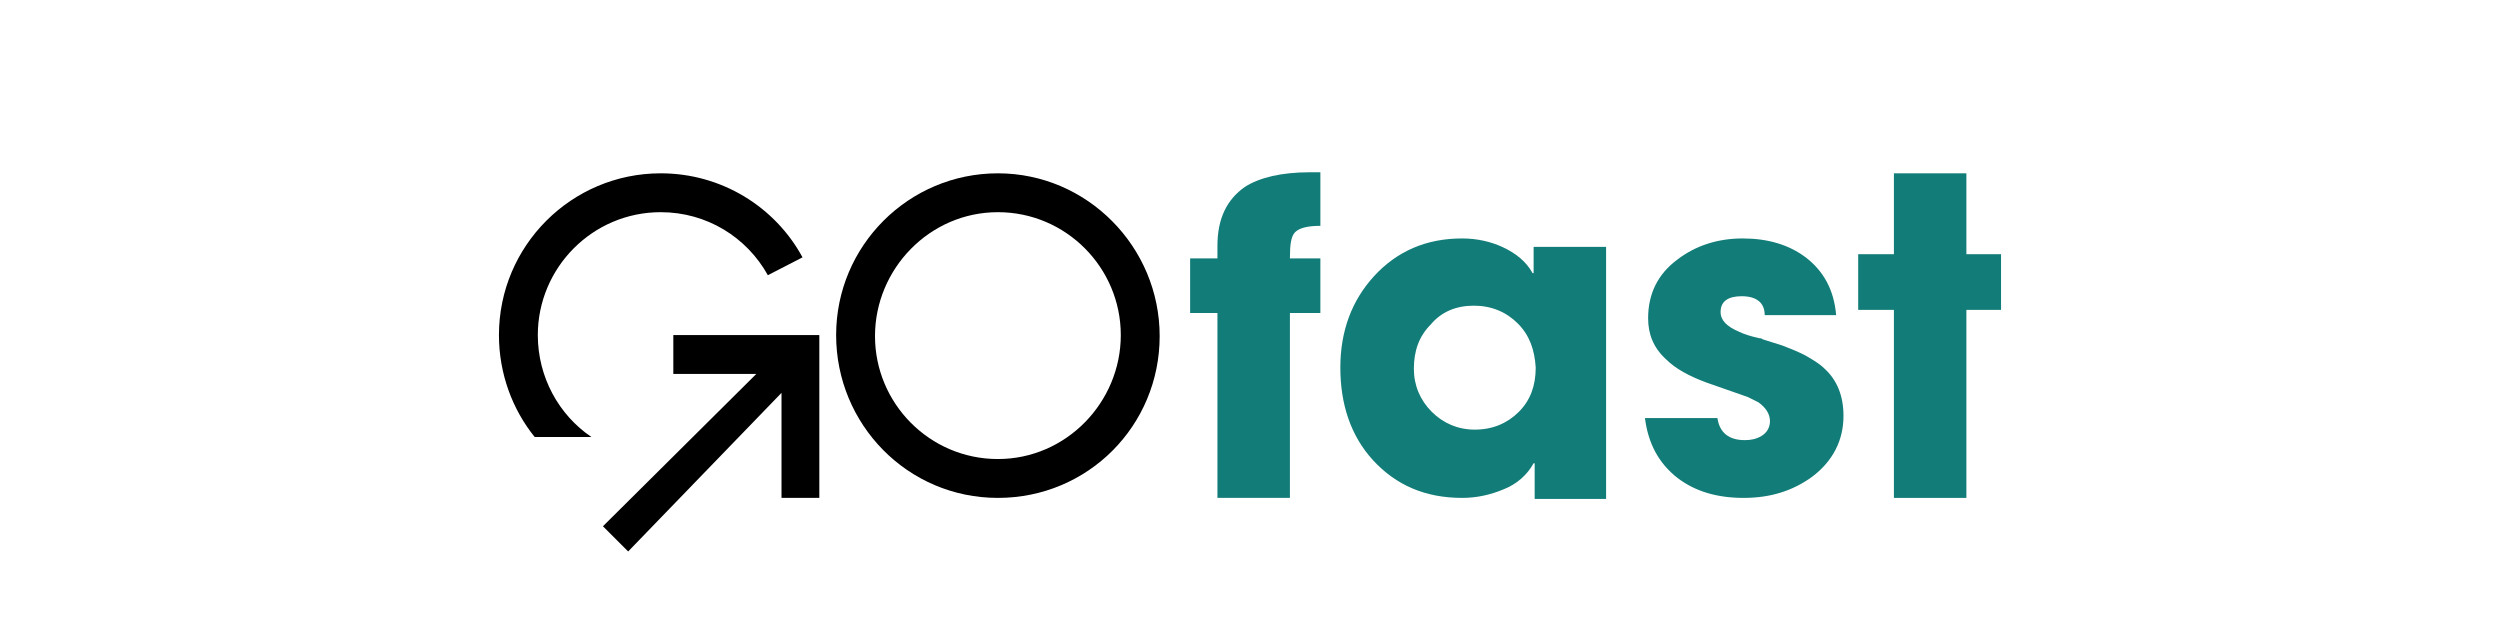
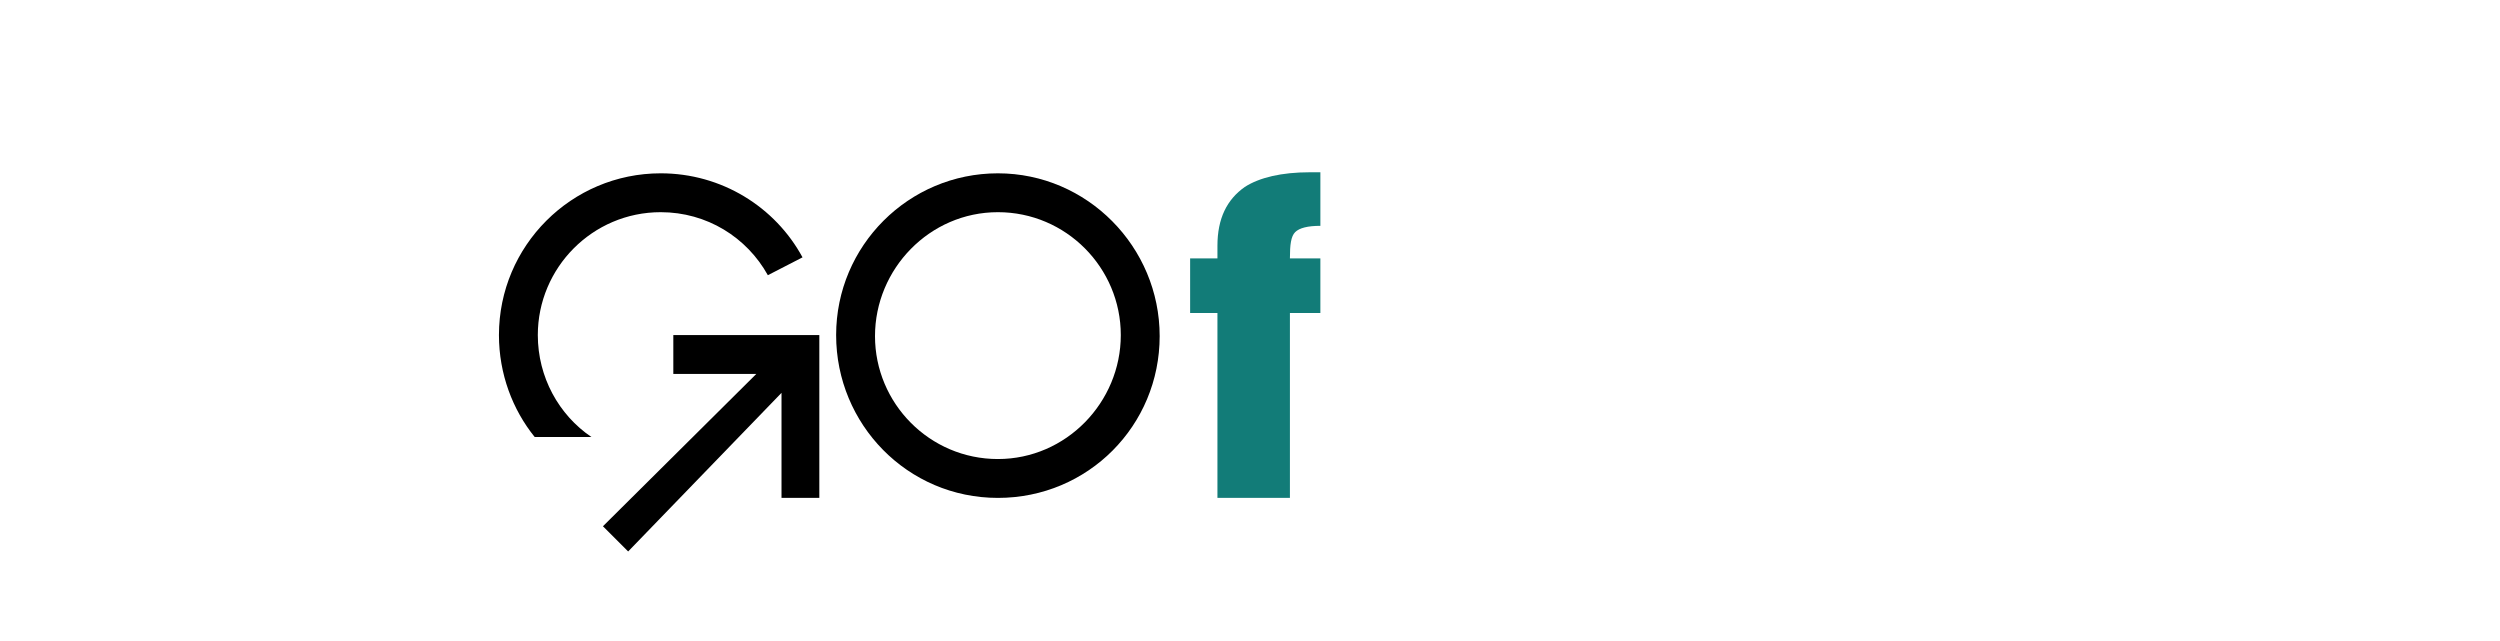
<svg xmlns="http://www.w3.org/2000/svg" version="1.1" id="Layer_1" x="0px" y="0px" viewBox="0 0 238 61" style="enable-background:new 0 0 238 61;" xml:space="preserve">
  <style type="text/css">
	.st0{fill:#127C78;}
</style>
  <g>
    <polygon points="64.1,31.9 78,31.9 78,47.4 74.4,47.4 74.4,37.4 59.8,52.5 57.4,50.1 72,35.6 64.1,35.6  " />
    <path d="M95,16.5c-8.5,0-15.4,6.9-15.4,15.4S86.4,47.4,95,47.4s15.4-6.9,15.4-15.4S103.5,16.5,95,16.5z M95,43.7   c-6.5,0-11.7-5.3-11.7-11.7S88.5,20.2,95,20.2s11.7,5.3,11.7,11.7S101.5,43.7,95,43.7z" />
    <path d="M76.4,24.5l-3.3,1.7c-2-3.6-5.8-6-10.2-6c-6.5,0-11.7,5.3-11.7,11.7c0,4,2,7.6,5.1,9.7h-5.4c-2.1-2.6-3.4-6-3.4-9.7   c0-8.5,6.9-15.4,15.4-15.4C68.7,16.5,73.8,19.7,76.4,24.5z" />
    <path class="st0" d="M122.8,29.8v17.6h-6.9V29.8h-2.6v-5.2h2.6v-1.2c0-2.6,0.9-4.4,2.6-5.6c1.4-0.9,3.5-1.4,6.2-1.4h1v5.1   c-1.2,0-2,0.2-2.4,0.6c-0.4,0.4-0.5,1.2-0.5,2.5h2.9v5.2H122.8z" />
-     <path class="st0" d="M146.1,47.4v-3.3h-0.1c-0.6,1.1-1.6,2-2.9,2.5c-1.2,0.5-2.5,0.8-3.9,0.8c-3.5,0-6.3-1.2-8.5-3.6   c-2.1-2.3-3.1-5.3-3.1-8.8c0-3.5,1.1-6.4,3.2-8.7c2.2-2.4,5-3.6,8.4-3.6c1.4,0,2.7,0.3,3.8,0.8c1.3,0.6,2.3,1.4,2.9,2.5h0.1v-2.5   h6.9v24H146.1z M144.5,30.8c-1.1-1.1-2.5-1.7-4.2-1.7c-1.7,0-3.1,0.6-4.1,1.8c-1.1,1.1-1.6,2.5-1.6,4.2c0,1.6,0.6,3,1.7,4.1   c1.1,1.1,2.5,1.7,4.1,1.7c1.7,0,3.1-0.6,4.2-1.7c1.1-1.1,1.6-2.5,1.6-4.2C146.1,33.3,145.6,31.9,144.5,30.8z" />
-     <path class="st0" d="M172.5,45.4c-1.8,1.3-3.9,2-6.5,2c-2.5,0-4.6-0.6-6.3-1.9c-1.8-1.4-2.8-3.3-3.1-5.7h6.9   c0.2,1.4,1.1,2.1,2.6,2.1c0.6,0,1.1-0.1,1.6-0.4c0.5-0.3,0.8-0.8,0.8-1.4c0-0.7-0.4-1.3-1.1-1.8l-1-0.5l-4-1.4   c-1.6-0.6-2.9-1.3-3.8-2.2c-1.2-1.1-1.7-2.4-1.7-3.9c0-2.3,0.9-4.2,2.8-5.6c1.7-1.3,3.8-2,6.2-2c2.4,0,4.4,0.6,6,1.8   c1.7,1.3,2.7,3.1,2.9,5.5H168c0-1.2-0.8-1.8-2.2-1.8c-1.3,0-2,0.5-2,1.5c0,0.8,0.6,1.4,1.8,1.9c0.4,0.2,1,0.4,1.9,0.6   c0.1,0,0.2,0,0.3,0.1l1.9,0.6c0.8,0.3,1.5,0.6,2.1,0.9c0.7,0.4,1.4,0.8,1.9,1.3c1.2,1.1,1.8,2.6,1.8,4.5   C175.5,41.9,174.5,43.9,172.5,45.4z" />
-     <path class="st0" d="M187.2,29.5v17.9h-6.9V29.5h-3.4v-5.3h3.4v-7.7h6.9v7.7h3.3v5.3H187.2z" />
  </g>
</svg>